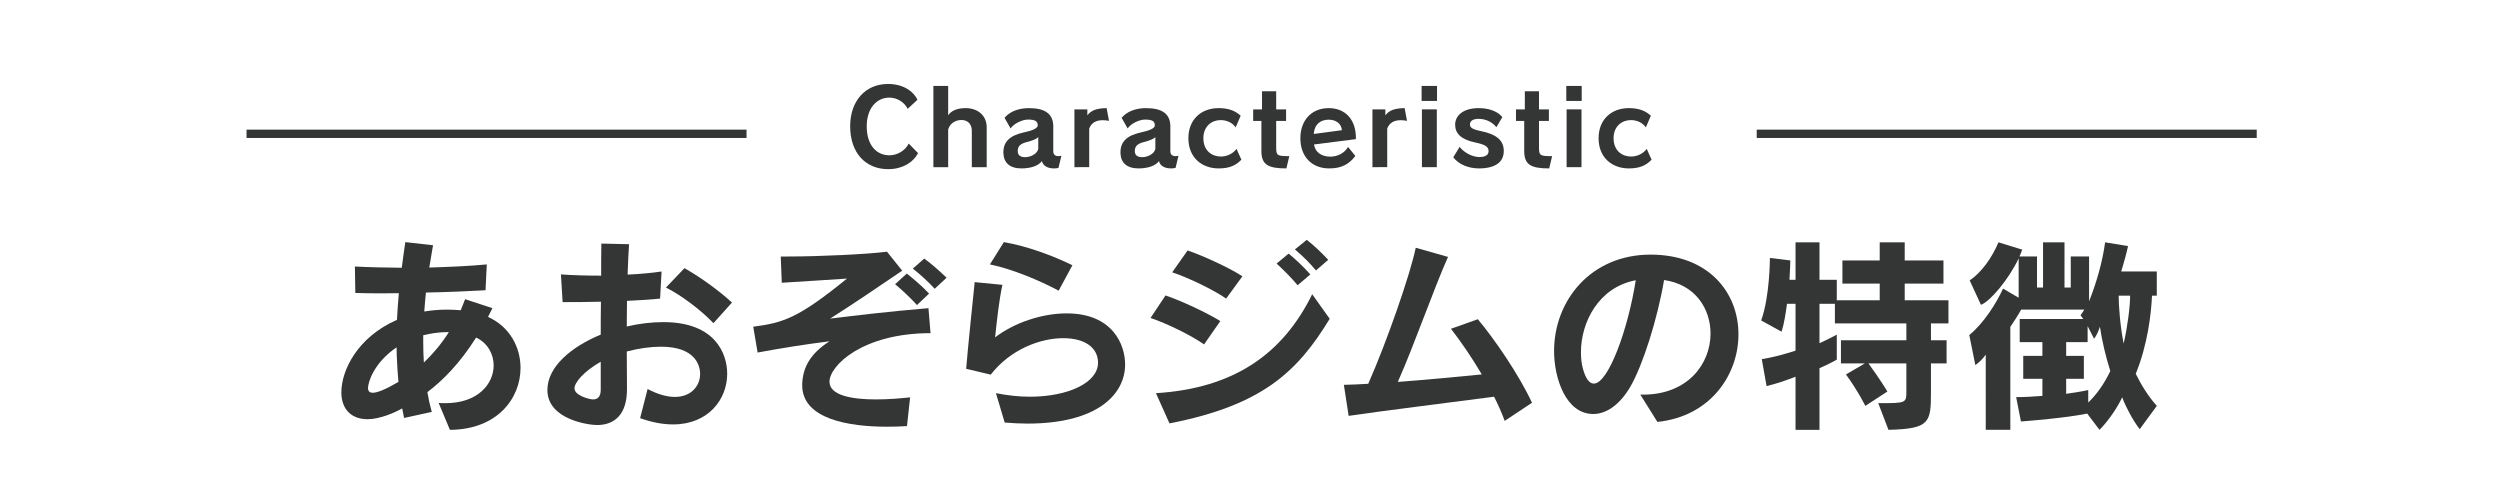
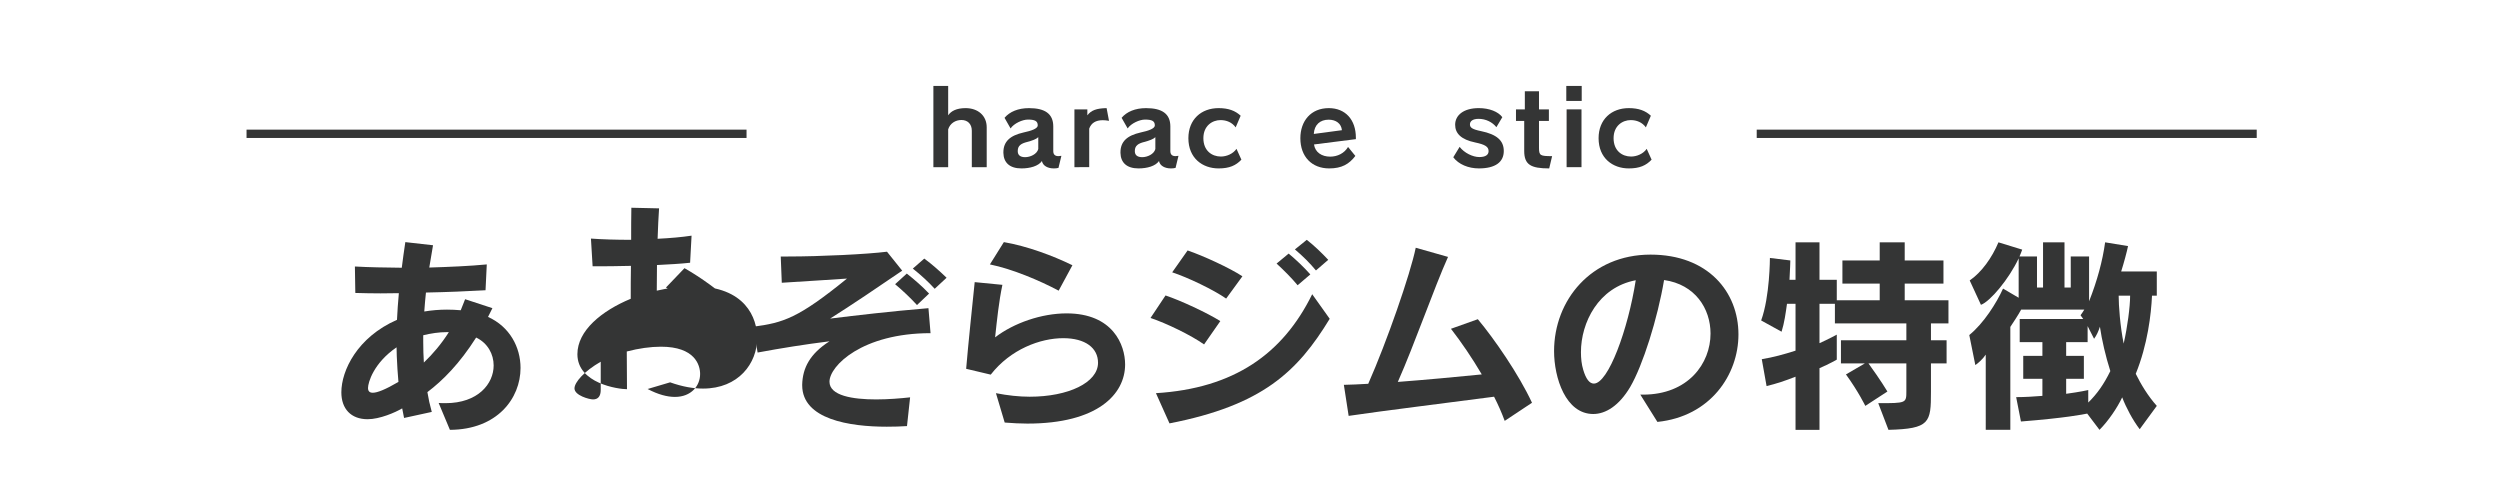
<svg xmlns="http://www.w3.org/2000/svg" version="1.1" id="レイヤー_1" x="0px" y="0px" width="600px" height="120px" viewBox="0 0 600 120" enable-background="new 0 0 600 120" xml:space="preserve">
  <g>
    <path fill="#343535" d="M105.275,96.711c0.551,0.049,1.101,0.049,1.65,0.049c7.801,0,11.551-4.649,11.551-9.05   c0-2.7-1.4-5.351-4.2-6.7c-4,6.301-8.001,10.301-11.701,13.101c0.25,1.55,0.601,3.15,1.051,4.751l-6.65,1.449   c-0.15-0.75-0.301-1.5-0.45-2.3c-1.7,1-5.4,2.601-8.301,2.601c-4,0-6.301-2.501-6.301-6.451c0-5.25,3.851-13.25,13.352-17.4   c0.1-2.101,0.25-4.251,0.45-6.4c-1.501,0-2.95,0.049-4.4,0.049c-2.051,0-4.101-0.049-6.051-0.1l-0.1-6.35   c3.399,0.199,7.3,0.25,11.25,0.299c0.25-2.049,0.551-4.1,0.851-6.15l6.65,0.751c-0.3,1.75-0.601,3.55-0.9,5.351   c4.851-0.15,9.65-0.351,13.801-0.75l-0.3,6.199c-4.351,0.25-9.251,0.451-14.301,0.551c-0.15,1.5-0.3,3-0.4,4.551   c1.801-0.301,3.601-0.451,5.45-0.451c1.101,0,2.2,0.051,3.301,0.15c0.35-0.85,0.7-1.75,1.05-2.65l6.551,2.15l-1.051,2.1   c5.201,2.351,7.801,7.251,7.801,12.252c0,7.3-5.601,14.801-16.951,14.85L105.275,96.711z M95.225,85.46c0-0.7-0.05-1.4-0.05-2.101   c-5.5,3.75-6.851,8.451-6.851,9.751c0,0.75,0.351,1.149,1.15,1.149c1.05,0,3-0.75,6.15-2.6   C95.425,89.609,95.325,87.561,95.225,85.46z M107.275,79.709c-1.95,0-3.85,0.301-5.7,0.75c0,0.551,0,1.101,0,1.601   c0,1.649,0.05,3.3,0.15,4.95c2.15-2.05,4.2-4.45,6-7.301H107.275z" />
-     <path fill="#343535" d="M155.426,93.36c2.55,1.351,4.75,1.899,6.551,1.899c3.95,0,6.05-2.699,6.05-5.5c0-2.15-1.25-6.551-9.4-6.551   c-2.5,0-5.351,0.4-8.2,1.15c0,3.201,0.05,6.251,0.05,8.9v0.15c0,6.15-3.051,8.601-7.2,8.601c-2.051,0-11.901-1.351-11.901-8.4   c0-5.65,5.801-10.401,12.801-13.301c0-2.55,0-5.251,0.05-7.9c-3.3,0.1-6.5,0.1-9.2,0.1l-0.4-6.65c2.65,0.2,6.101,0.3,9.651,0.3   c0-2.699,0-5.3,0.05-7.7l6.65,0.15c-0.15,2.05-0.25,4.55-0.351,7.3c3.001-0.149,5.851-0.399,8.151-0.75l-0.351,6.501   c-2.25,0.25-5,0.399-7.95,0.55c0,1.95-0.05,4.1-0.05,6.15c2.95-0.7,5.95-1.051,8.8-1.051c12.551,0,15.302,7.701,15.302,12.401   c0,6.101-4.501,12.151-13.001,12.151c-2.351,0-4.95-0.451-7.9-1.5L155.426,93.36z M144.175,86.811c-4,2.299-6.3,4.949-6.3,6.4   c0,1.699,3.55,2.649,4.45,2.649c1.2,0,1.85-0.75,1.85-2.3V86.811z M171.227,77.559c-3.05-3.199-7.801-6.75-11.4-8.55l4.45-4.65   c4.05,2.3,8.4,5.501,11.4,8.251L171.227,77.559z" />
+     <path fill="#343535" d="M155.426,93.36c2.55,1.351,4.75,1.899,6.551,1.899c3.95,0,6.05-2.699,6.05-5.5c0-2.15-1.25-6.551-9.4-6.551   c-2.5,0-5.351,0.4-8.2,1.15c0,3.201,0.05,6.251,0.05,8.9v0.15c-2.051,0-11.901-1.351-11.901-8.4   c0-5.65,5.801-10.401,12.801-13.301c0-2.55,0-5.251,0.05-7.9c-3.3,0.1-6.5,0.1-9.2,0.1l-0.4-6.65c2.65,0.2,6.101,0.3,9.651,0.3   c0-2.699,0-5.3,0.05-7.7l6.65,0.15c-0.15,2.05-0.25,4.55-0.351,7.3c3.001-0.149,5.851-0.399,8.151-0.75l-0.351,6.501   c-2.25,0.25-5,0.399-7.95,0.55c0,1.95-0.05,4.1-0.05,6.15c2.95-0.7,5.95-1.051,8.8-1.051c12.551,0,15.302,7.701,15.302,12.401   c0,6.101-4.501,12.151-13.001,12.151c-2.351,0-4.95-0.451-7.9-1.5L155.426,93.36z M144.175,86.811c-4,2.299-6.3,4.949-6.3,6.4   c0,1.699,3.55,2.649,4.45,2.649c1.2,0,1.85-0.75,1.85-2.3V86.811z M171.227,77.559c-3.05-3.199-7.801-6.75-11.4-8.55l4.45-4.65   c4.05,2.3,8.4,5.501,11.4,8.251L171.227,77.559z" />
    <path fill="#343535" d="M217.678,102.261c-1.45,0.101-3.101,0.149-4.851,0.149c-8.9,0-20.301-1.75-20.301-9.949v-0.15   c0.1-4,1.85-7.4,6.55-10.4c-6,0.75-11.601,1.649-17.251,2.699l-1.05-6.2c7.25-0.95,10.801-2.05,22.501-11.55   c-4.9,0.299-9.601,0.649-15.65,1l-0.25-6.301h1.8c7.7,0,19.001-0.551,23.701-1.15l3.65,4.551c-5.7,3.9-12.451,8.45-17.301,11.5   c6.55-0.8,14.101-1.699,23.602-2.5l0.5,6c-16.401,0-24.252,7.852-24.252,11.651c0,3.351,5.551,4.25,11.201,4.25   c2.899,0,5.9-0.25,8.15-0.5L217.678,102.261z M220.077,73.209c-1.55-1.7-3.45-3.5-5.25-5l2.801-2.551   c1.85,1.451,3.75,3.101,5.35,4.801L220.077,73.209z M224.328,69.309c-1.5-1.65-3.301-3.3-5.251-4.85l2.751-2.4   c1.899,1.4,3.7,3,5.35,4.6L224.328,69.309z" />
    <path fill="#343535" d="M239.026,94.36c2.801,0.55,5.551,0.851,8.101,0.851c9.301,0,16.401-3.4,16.401-8.15   c0-3.551-3.05-5.9-8.351-5.9c-5.5,0-12.65,2.649-17.401,8.75l-5.9-1.4c0.5-5.95,1.501-15.4,2.051-20.801l6.65,0.65   c-0.851,4-1.3,8.449-1.75,12.6c4.5-3.449,11.15-5.75,17.15-5.75c11.151,0,14.051,7.601,14.051,12.251c0,7.15-6.6,14.2-23.451,14.2   c-1.7,0-3.5-0.1-5.45-0.25L239.026,94.36z M254.078,69.759c-4.501-2.399-11.101-5.2-16.501-6.3l3.35-5.352   c5.551,0.951,11.751,3.251,16.451,5.551L254.078,69.759z" />
    <path fill="#343535" d="M288.978,82.66c-3.2-2.25-9.001-5.051-12.852-6.352l3.601-5.4c3.601,1.201,9.95,4.15,13.15,6.15   L288.978,82.66z M319.129,76.51c-7.7,12.65-16.101,20.751-38.452,25.102l-3.25-7.251c18.701-1.149,30.451-9.4,37.502-23.751   L319.129,76.51z M294.277,71.659c-3-2.101-9.251-5.101-12.951-6.301l3.7-5.25c3.801,1.3,10.102,4.2,13.151,6.2L294.277,71.659z    M311.429,68.459c-1.45-1.75-3.301-3.601-5.051-5.201l2.9-2.399c1.8,1.5,3.65,3.25,5.2,5L311.429,68.459z M315.829,64.908   c-1.45-1.75-3.15-3.449-5.051-5.05l2.851-2.3c1.85,1.449,3.6,3.15,5.15,4.8L315.829,64.908z" />
    <path fill="#343535" d="M361.129,101.011c-0.7-1.899-1.551-3.851-2.551-5.8c-10.95,1.449-26.852,3.399-34.902,4.6l-1.149-7.45   c1.649-0.05,3.65-0.101,5.851-0.25c4.45-10.051,10.101-26.302,11.4-32.652l7.75,2.2c-3.35,7.451-8.05,21.002-12.051,30.002   c6.65-0.5,14.102-1.2,20.151-1.801c-2.35-4-4.95-7.8-7.4-10.95l6.45-2.3c3.9,4.65,9.851,13.25,13.001,20.051L361.129,101.011z" />
    <path fill="#343535" d="M393.678,94.711h0.649c10.851,0,16.201-7.501,16.201-14.651c0-6.001-3.7-11.801-11.15-12.851   c-1.55,9.2-5.101,20.501-8.15,25.701c-2.65,4.45-5.851,6.451-8.851,6.451c-6.601,0-9.4-8.651-9.4-15.102   c0-12.201,8.9-23.151,23.151-23.151c13.801,0,21.101,8.95,21.101,19.151c0,9.7-6.75,19.701-19.451,21.001L393.678,94.711z    M379.427,84.51c0,1.5,0.149,2.95,0.55,4.25c0.65,2.2,1.5,3.301,2.55,3.301c3.45,0,8.201-12.951,10.051-24.802   C383.577,68.959,379.427,77.459,379.427,84.51z" />
    <path fill="#343535" d="M450.778,96.76c6.75,0,6.75,0,6.75-2.899v-6.65h-9.101c2.95,4.05,4.55,6.751,4.55,6.751l-5.3,3.449   c0,0-1.7-3.5-4.65-7.551l4.551-2.649h-5.751v-5.55h15.701v-4.051h-17.151v-4.7h-3.7v9.45c2.051-0.9,4.15-2.05,4.15-2.05v6.001   c0,0-1.7,1-4.15,2.049v14.801h-5.75V90.41c-2.55,1-4.5,1.65-6.95,2.25l-1.15-6.45c2.9-0.5,5.101-1.101,8.101-2.05V72.909h-2.05   c-0.301,2.2-0.65,4.649-1.301,6.7l-4.9-2.7c2.101-5.751,2.101-15.001,2.101-15.001l4.9,0.6c0,0-0.05,2.201-0.2,4.65h1.45v-9h5.75v9   h4.15v4.9h10.301v-4h-8.95v-5.551h8.95v-4.35h6v4.35h9.301v5.551h-9.301v4h10.501v5.551h-4.2v4.051h3.75v5.55h-3.75v6.851   c0,7.35-0.25,8.85-10.201,9.1L450.778,96.76z" />
    <path fill="#343535" d="M513.528,103.011c-1.649-2.149-3.3-5.25-4.2-7.65c-1.149,2.45-3.3,5.65-5.45,7.8l-2.95-3.899   c-1,0.2-5.15,1.05-15.9,1.899l-1.15-5.85c2.3,0,4.25-0.15,6.3-0.301v-4.1h-4.6v-5.5h4.6v-3.301h-5.45v-5.551h15.251l-0.649-0.899   c0.3-0.399,0.6-0.851,0.899-1.351h-15.15c-0.801,1.451-1.75,2.851-2.601,4.15v24.701h-5.9V85.109c-0.649,1-1.85,2.101-2.5,2.5   l-1.45-7.199c3.45-2.801,6.551-7.701,8.101-11.151l3.75,2.2v-9.451c-2.35,5.001-6.851,10.352-9.05,11.151l-2.7-5.851   c2.85-1.95,5.35-5.45,6.9-9.15l5.7,1.75c-0.2,0.551-0.4,1.1-0.65,1.65h4.2v7.45h1.45V58.158h5.15v10.851h1.5v-7.45h4.4v10.75   c1.95-4.9,3.25-9.75,3.851-14.15l5.5,0.9c-0.3,1.449-1,4.05-1.65,6.1h8.551v5.801h-1.15c-0.2,4.45-1.05,11.75-3.9,18.751   c1.251,2.55,2.95,5.351,5.051,7.7L513.528,103.011z M501.178,96.61c2.15-2.101,3.75-4.4,5.301-7.55   c-1.15-3.601-2.051-7.551-2.5-10.651c-0.351,1.101-0.801,2.101-1.4,2.9l-1.55-3.05v3.85h-5.15v3.301h4.25v5.5h-4.25v3.6   c3.35-0.449,5.3-0.899,5.3-0.899V96.61z M508.479,70.959c0,2.35,0.35,7.301,1.2,11.5c0.899-3.899,1.55-8.85,1.55-11.5H508.479z" />
  </g>
  <g>
-     <path fill="#343535" d="M220.334,36.746c-1.225,2.324-3.823,3.85-7.173,3.85c-5.448,0-9.123-3.925-9.123-10.299   c0-6.098,3.675-10.146,9.098-10.146c3.475,0,6.023,1.624,7.049,3.799l-2.35,2.174c-0.725-1.549-2.499-2.699-4.398-2.699   c-3.05,0-5.424,2.574-5.424,6.873c0,4.699,2.474,6.975,5.448,6.975c1.875,0,3.824-1.125,4.624-2.825L220.334,36.746z" />
    <path fill="#343535" d="M233.235,40.12v-8.748c0-1.649-1.05-2.574-2.475-2.574c-1.449,0-2.749,0.8-3.199,2.249v9.073h-3.549V20.625   h3.549v7.049c0.676-1,1.975-1.725,4.175-1.725c2.974,0,5.073,1.799,5.073,4.598v9.573H233.235z" />
    <path fill="#343535" d="M254.034,40.295c-0.374,0.1-0.749,0.125-1.124,0.125c-1.4,0-2.625-0.6-2.85-1.774   c-0.85,1.225-2.85,1.774-4.924,1.774c-2.824,0-4.273-1.399-4.324-3.725V36.57c0-2.648,1.65-4.049,4.824-4.773   c1.874-0.399,3.424-0.924,3.424-1.699c0-1.074-0.725-1.4-2.374-1.4c-1.274,0-3.324,0.9-4.149,2.125l-1.449-2.549   c1.25-1.475,3.274-2.324,5.873-2.324c3.85,0,5.824,1.374,5.824,4.398v5.924c0,0.85,0.475,1.199,1.225,1.199   c0.225,0,0.475-0.025,0.725-0.074L254.034,40.295z M249.186,32.922c-0.475,0.475-1.449,0.824-2.674,1.15   c-1.375,0.35-2.25,0.85-2.25,2.124v0.149c0.025,0.9,0.625,1.375,1.774,1.375c1.2,0,2.825-0.699,3.149-1.949V32.922z" />
    <path fill="#343535" d="M257.862,40.12V26.248h3.1v1.426c0.925-1.2,2.174-1.676,4.624-1.725l0.574,3.049   c-0.55-0.1-1.05-0.15-1.499-0.15c-1.675,0-2.774,0.676-3.25,2.025v9.247H257.862z" />
    <path fill="#343535" d="M282.134,40.295c-0.374,0.1-0.749,0.125-1.124,0.125c-1.4,0-2.625-0.6-2.85-1.774   c-0.85,1.225-2.85,1.774-4.924,1.774c-2.824,0-4.273-1.399-4.324-3.725V36.57c0-2.648,1.65-4.049,4.824-4.773   c1.874-0.399,3.424-0.924,3.424-1.699c0-1.074-0.725-1.4-2.374-1.4c-1.274,0-3.324,0.9-4.149,2.125l-1.449-2.549   c1.25-1.475,3.274-2.324,5.873-2.324c3.85,0,5.824,1.374,5.824,4.398v5.924c0,0.85,0.475,1.199,1.225,1.199   c0.225,0,0.475-0.025,0.725-0.074L282.134,40.295z M277.285,32.922c-0.475,0.475-1.449,0.824-2.674,1.15   c-1.375,0.35-2.25,0.85-2.25,2.124v0.149c0.025,0.9,0.625,1.375,1.774,1.375c1.2,0,2.825-0.699,3.149-1.949V32.922z" />
    <path fill="#343535" d="M297.935,38.32c-1.325,1.4-2.875,2.1-5.474,2.1c-3.85,0-7.249-2.449-7.249-7.248   c0-4.523,3.1-7.223,7.249-7.223c2.374,0,3.999,0.624,5.298,1.824l-1.199,2.799c-0.85-1.199-2.199-1.75-3.624-1.75   c-1.975,0-4.124,1.35-4.124,4.35c0,2.999,2.05,4.398,4.199,4.398c1.374,0,2.924-0.649,3.749-1.85L297.935,38.32z" />
-     <path fill="#343535" d="M308.735,40.42c-4.424,0-5.999-0.9-5.999-4.199v-7.197h-1.975v-2.775h2.125v-4.349h3.398v4.349h2.375v2.775   h-2.375v6.447c0,1.9,0.325,2,3.149,2L308.735,40.42z" />
    <path fill="#343535" d="M325.283,37.421c-1.475,1.949-3.249,2.999-6.273,2.999c-4.174,0-6.924-2.824-6.924-7.248   c0-4.1,2.5-7.223,6.823-7.223c3.999,0,6.499,2.799,6.499,7.072v0.375l-10.048,1.275c0.275,1.898,1.875,2.924,3.874,2.924   c1.774,0,3.425-0.824,4.299-2.324L325.283,37.421z M322.059,31.247c-0.149-1.574-1.399-2.524-3.174-2.524   c-2.05,0-3.449,1.199-3.574,3.424L322.059,31.247z" />
-     <path fill="#343535" d="M329.386,40.12V26.248h3.1v1.426c0.925-1.2,2.174-1.676,4.624-1.725l0.574,3.049   c-0.55-0.1-1.05-0.15-1.499-0.15c-1.675,0-2.774,0.676-3.25,2.025v9.247H329.386z" />
-     <path fill="#343535" d="M341.186,24.225v-3.6h3.699v3.6H341.186z M341.261,40.12V26.248h3.574V40.12H341.261z" />
    <path fill="#343535" d="M359.134,30.522c-1-1.249-2.575-1.999-4.274-1.999c-1.399,0-2.074,0.549-2.074,1.324   c0,0.75,0.475,1.175,2.674,1.625c3.749,0.774,5.449,2.249,5.449,4.773c0,2.674-2.05,4.174-5.974,4.174   c-2.524,0-4.874-0.975-6.148-2.674l1.524-2.5c1.1,1.449,3.149,2.449,4.724,2.449c1.524,0,2.225-0.549,2.225-1.424   c0-1.051-0.825-1.575-3.199-2.074c-3.424-0.701-4.824-2.2-4.824-4.25c0-2.299,2.025-3.998,5.674-3.998   c2.524,0,4.649,0.85,5.648,2.174L359.134,30.522z" />
    <path fill="#343535" d="M371.81,40.42c-4.424,0-5.999-0.9-5.999-4.199v-7.197h-1.975v-2.775h2.125v-4.349h3.398v4.349h2.375v2.775   h-2.375v6.447c0,1.9,0.325,2,3.149,2L371.81,40.42z" />
    <path fill="#343535" d="M375.91,24.225v-3.6h3.699v3.6H375.91z M375.985,40.12V26.248h3.574V40.12H375.985z" />
    <path fill="#343535" d="M396.383,38.32c-1.325,1.4-2.875,2.1-5.474,2.1c-3.85,0-7.249-2.449-7.249-7.248   c0-4.523,3.1-7.223,7.249-7.223c2.374,0,3.999,0.624,5.298,1.824l-1.199,2.799c-0.85-1.199-2.199-1.75-3.624-1.75   c-1.975,0-4.124,1.35-4.124,4.35c0,2.999,2.05,4.398,4.199,4.398c1.374,0,2.924-0.649,3.749-1.85L396.383,38.32z" />
  </g>
  <rect x="421.612" y="31.113" fill="#343535" width="120" height="2" />
  <rect x="59.169" y="31.113" fill="#343535" width="120" height="2" />
</svg>